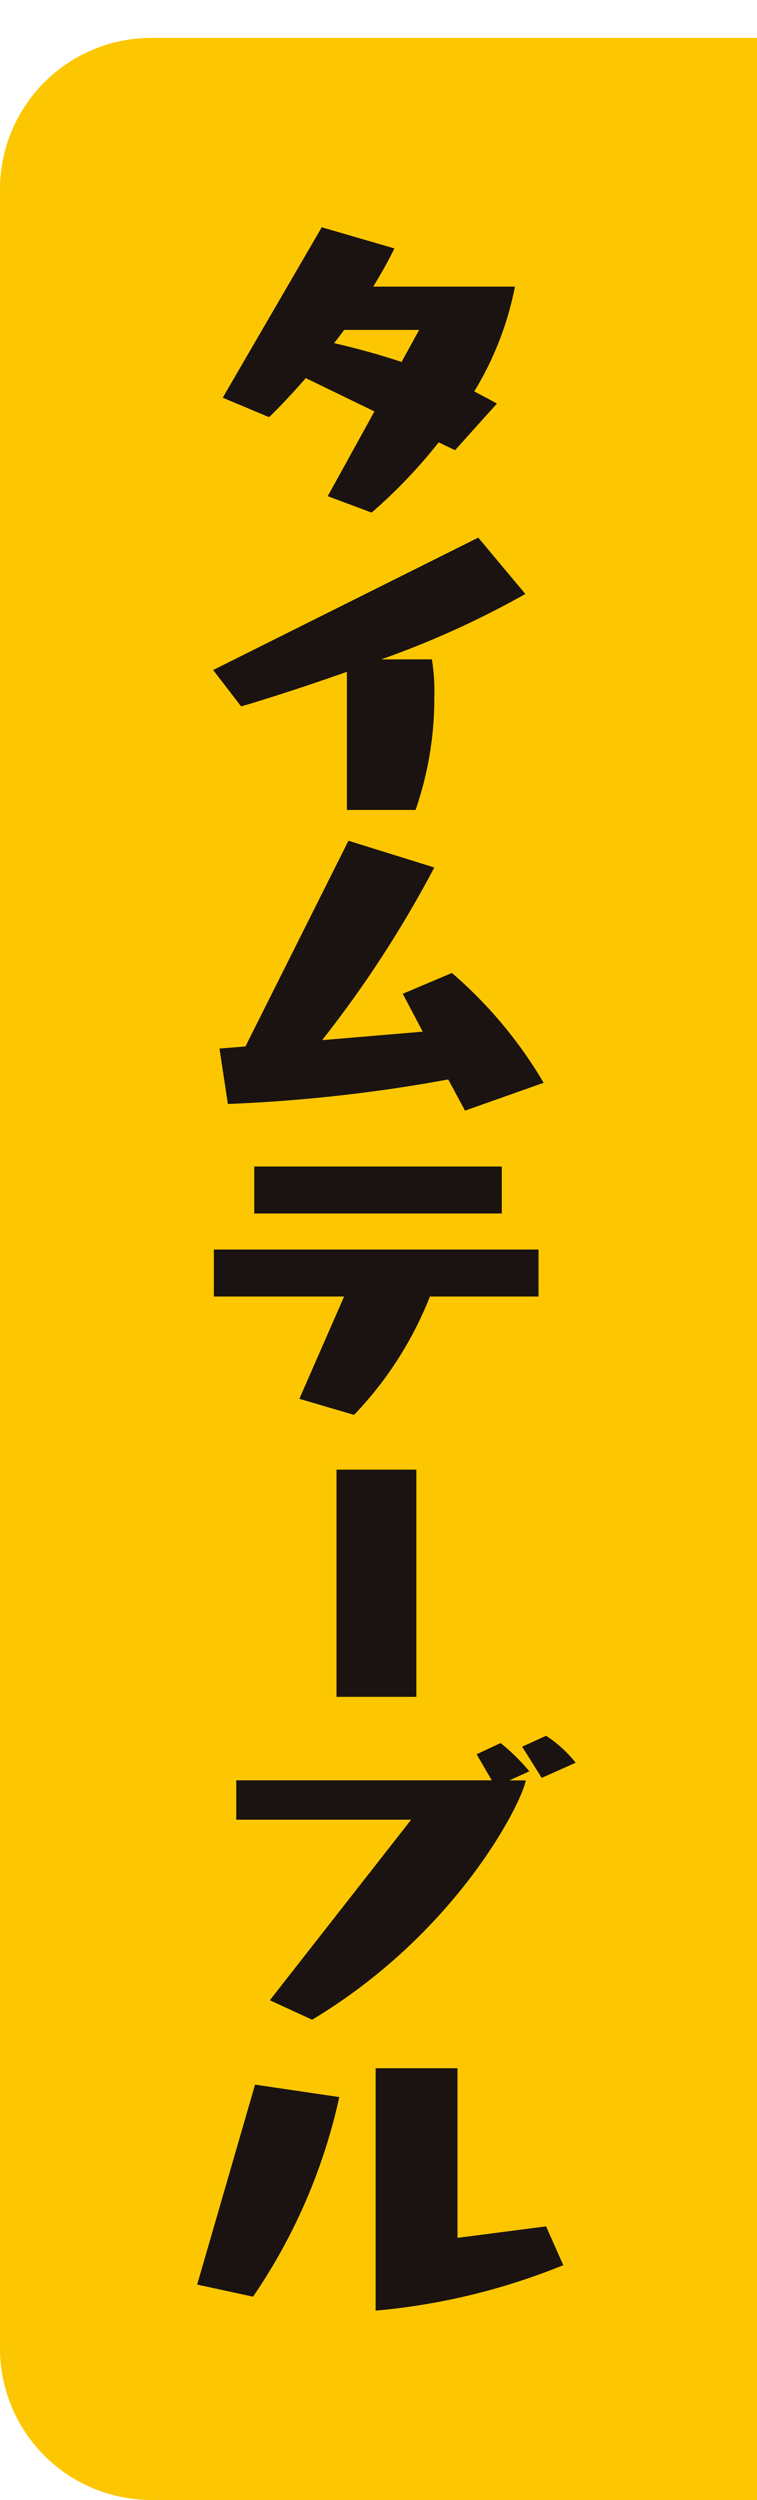
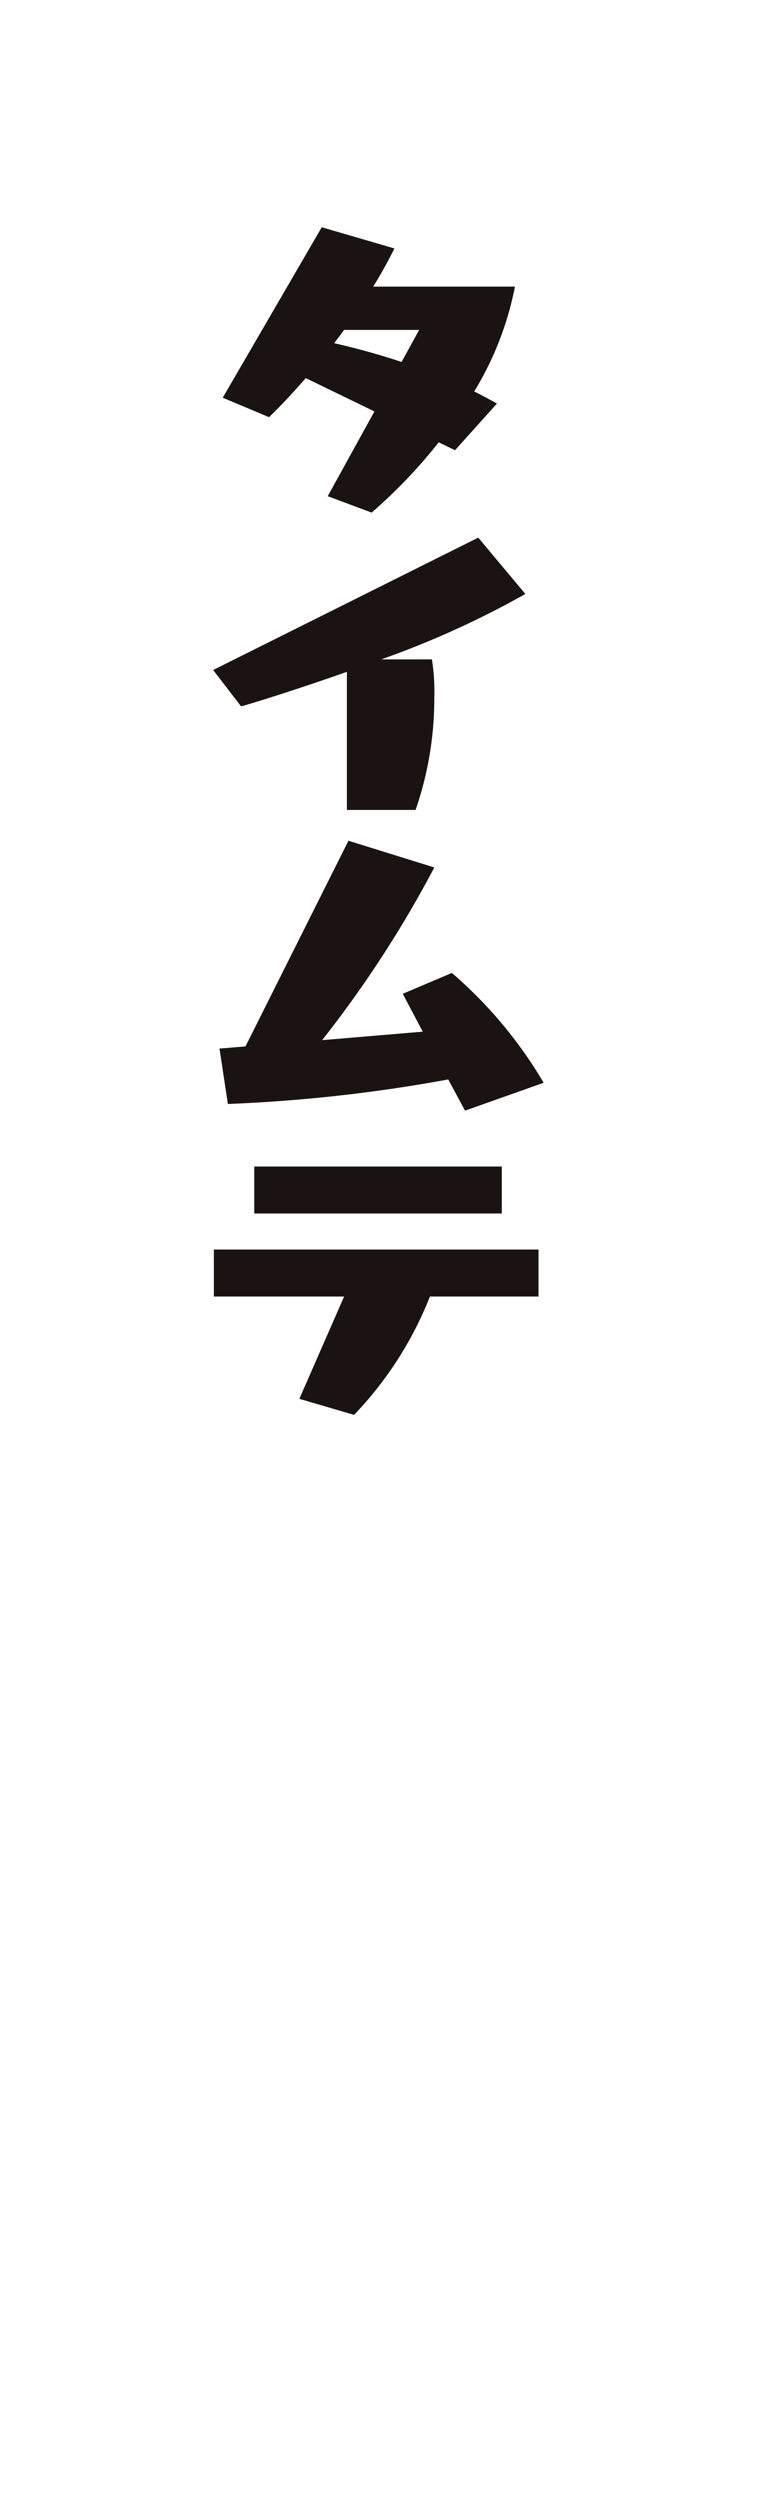
<svg xmlns="http://www.w3.org/2000/svg" width="40" height="132" viewBox="0 0 40 132">
  <defs>
    <filter id="a" x="0" y="0" width="40" height="132" filterUnits="userSpaceOnUse">
      <feOffset dy="2" input="SourceAlpha" />
      <feGaussianBlur result="b" />
      <feFlood flood-opacity="0.388" />
      <feComposite operator="in" in2="b" />
      <feComposite in="SourceGraphic" />
    </filter>
    <clipPath id="c">
      <rect width="20" height="110" fill="none" />
    </clipPath>
  </defs>
  <g transform="translate(673 197)">
    <g transform="matrix(1, 0, 0, 1, -673, -197)" filter="url(#a)">
-       <path d="M8,0H40a0,0,0,0,1,0,0V130a0,0,0,0,1,0,0H8a8,8,0,0,1-8-8V8A8,8,0,0,1,8,0Z" fill="#fcc700" />
-     </g>
+       </g>
    <g transform="translate(-662.582 -185)">
      <g transform="translate(0 0)" clip-path="url(#c)">
        <path d="M12.18,11.356a27.292,27.292,0,0,1-3.544,3.71L6.316,14.2,8.784,9.725,5.155,7.964c-.929,1.071-1.668,1.807-1.94,2.063L.768,9,6,0l3.84,1.119c-.338.688-.718,1.359-1.119,2.015h7.488a16.787,16.787,0,0,1-2.151,5.535c.4.208.8.416,1.2.64l-2.215,2.463ZM11.146,5.421H7.181c-.171.24-.359.48-.528.7.779.176,2.067.495,3.566.991Z" transform="translate(0.583 -0.001)" fill="#1a1311" />
        <path d="M7.548,26.667V19.374c-2.721.959-5,1.663-5.59,1.823L.48,19.278l14.009-6.99,2.489,2.975a48.237,48.237,0,0,1-7.617,3.454H12.04a10.7,10.7,0,0,1,.127,2.015,17.99,17.99,0,0,1-.99,5.935Z" transform="translate(0.364 4.099)" fill="#1a1311" />
        <path d="M13.645,38.539l-.887-1.647A82.163,82.163,0,0,1,1.114,38.187L.671,35.261l1.372-.112L7.485,24.288,12.022,25.7a59.625,59.625,0,0,1-5.928,9.117l5.316-.448-1.055-2,2.595-1.1A23.124,23.124,0,0,1,17.8,37.068Z" transform="translate(0.509 8.103)" fill="#1a1311" />
        <path d="M11.917,44.05A19.169,19.169,0,0,1,7.908,50.3l-2.89-.848L7.383,44.05H.5V41.569H17.655V44.05ZM2.635,37.187h13.08v2.479H2.635Z" transform="translate(0.382 12.406)" fill="#1a1311" />
-         <rect width="4.22" height="11.996" transform="translate(7.363 65.597)" fill="#1a1311" />
-         <path d="M2.948,73.688l7.467-9.533H1.175V62.076h13.5l-.8-1.376,1.266-.591A10.541,10.541,0,0,1,16.66,61.6l-1.054.48h.865c-.19,1.135-3.588,8.012-11.288,12.636Zm14.366-11.74L16.281,60.3l1.265-.576a6.6,6.6,0,0,1,1.562,1.423Z" transform="translate(0.892 19.925)" fill="#1a1311" />
-         <path d="M0,84.309,3.059,73.752l4.452.656a30.048,30.048,0,0,1-4.558,10.54Zm19.346-1.024a34.462,34.462,0,0,1-9.916,2.4v-12.8h4.325v8.957l4.682-.607Z" transform="translate(0 24.317)" fill="#1a1311" />
      </g>
    </g>
  </g>
</svg>